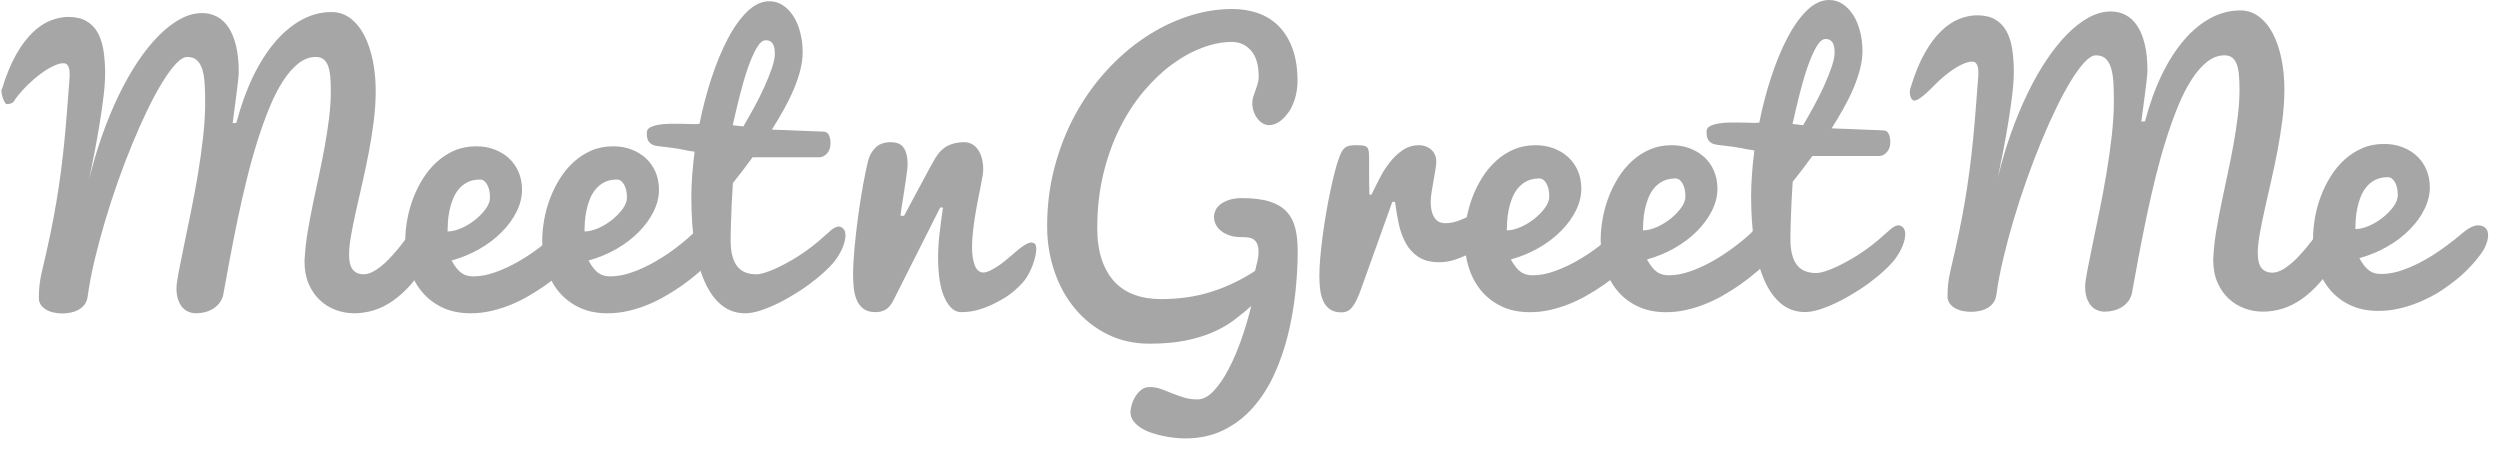
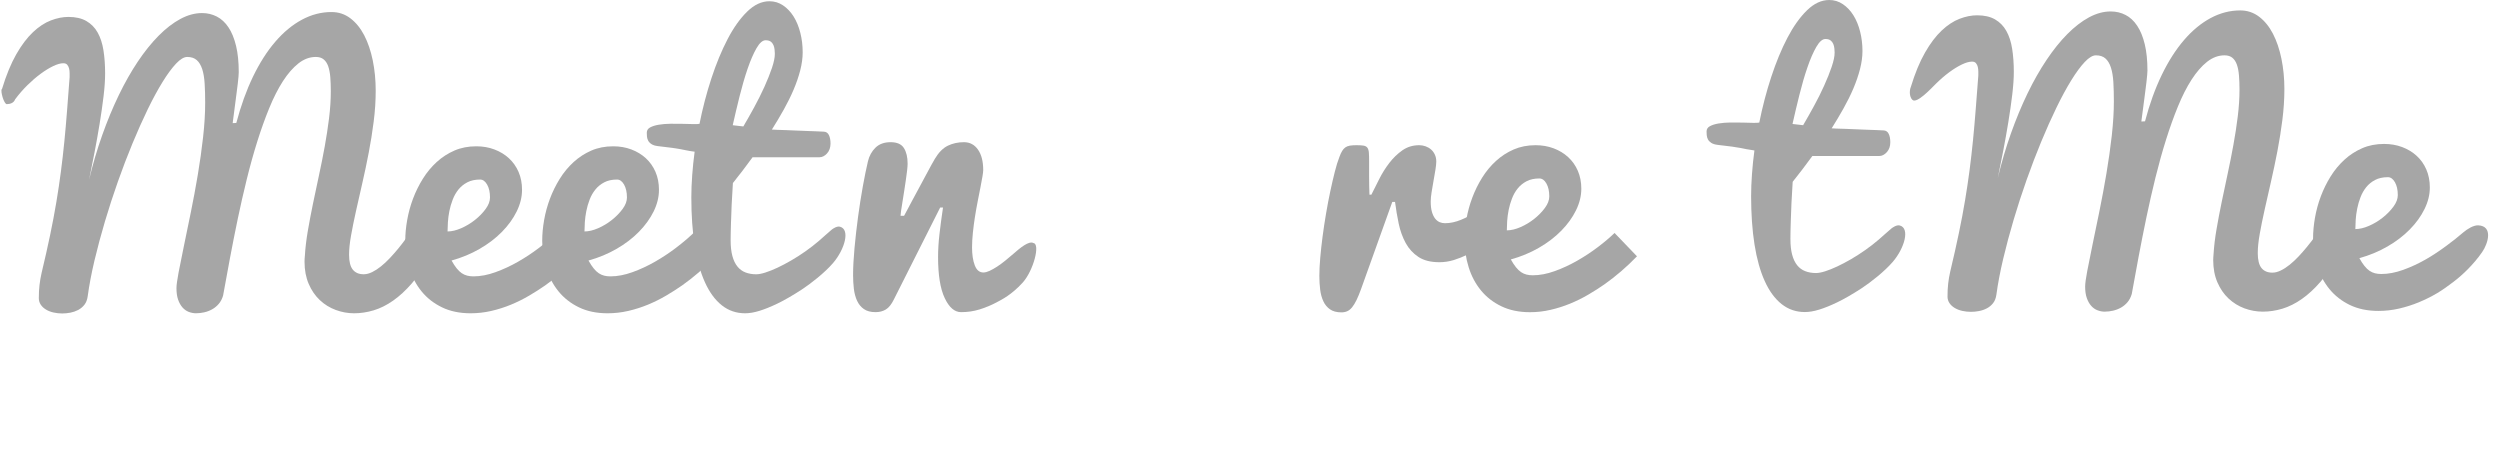
<svg xmlns="http://www.w3.org/2000/svg" width="150px" height="27px" viewBox="0 0 150 27" version="1.1">
  <title>logo copy 2</title>
  <desc>Created with Sketch.</desc>
  <defs />
  <g id="final" stroke="none" stroke-width="1" fill="none" fill-rule="evenodd" opacity="0.515">
    <g id="Artboard-4" transform="translate(0, -135)" fill="#525252">
      <g id="logo-copy-2" transform="translate(0, 135)">
        <path d="M5.263,17.773 C5.235,17.982 5.169,18.153 5.065,18.285 C4.96,18.418 4.835,18.522 4.689,18.599 C4.542,18.675 4.386,18.729 4.219,18.761 C4.052,18.792 3.892,18.808 3.739,18.808 C3.558,18.808 3.382,18.789 3.211,18.75 C3.041,18.712 2.889,18.653 2.757,18.572 C2.625,18.492 2.521,18.395 2.444,18.28 C2.368,18.165 2.329,18.035 2.329,17.888 C2.329,17.603 2.343,17.34 2.371,17.099 C2.399,16.859 2.44,16.617 2.496,16.373 C2.691,15.558 2.862,14.801 3.008,14.101 C3.154,13.401 3.279,12.737 3.384,12.11 C3.488,11.483 3.579,10.876 3.655,10.287 C3.732,9.699 3.8,9.106 3.859,8.511 C3.918,7.915 3.972,7.301 4.021,6.667 C4.069,6.033 4.122,5.354 4.177,4.63 L4.177,4.389 C4.177,4.292 4.167,4.2 4.146,4.113 C4.125,4.026 4.088,3.951 4.036,3.888 C3.984,3.825 3.906,3.794 3.801,3.794 C3.634,3.794 3.431,3.852 3.191,3.966 C2.951,4.081 2.698,4.236 2.434,4.431 C2.169,4.627 1.905,4.855 1.64,5.116 C1.376,5.377 1.132,5.657 0.91,5.957 C0.868,6.061 0.802,6.136 0.711,6.181 C0.621,6.227 0.52,6.249 0.408,6.249 C0.374,6.249 0.337,6.22 0.299,6.16 C0.26,6.101 0.226,6.03 0.194,5.946 C0.163,5.863 0.137,5.774 0.116,5.68 C0.095,5.586 0.085,5.501 0.085,5.424 C0.085,5.382 0.099,5.348 0.127,5.32 C0.377,4.498 0.661,3.81 0.977,3.256 C1.294,2.702 1.628,2.26 1.98,1.929 C2.331,1.598 2.69,1.363 3.055,1.224 C3.42,1.085 3.77,1.015 4.104,1.015 C4.536,1.015 4.894,1.097 5.179,1.26 C5.465,1.424 5.691,1.654 5.858,1.95 C6.025,2.246 6.142,2.603 6.208,3.021 C6.274,3.439 6.307,3.902 6.307,4.41 C6.307,4.8 6.276,5.257 6.213,5.779 C6.15,6.301 6.072,6.85 5.978,7.424 C5.884,7.999 5.781,8.576 5.67,9.153 C5.559,9.732 5.451,10.271 5.347,10.773 C5.569,9.847 5.832,8.957 6.135,8.103 C6.438,7.25 6.768,6.453 7.127,5.711 C7.485,4.969 7.866,4.297 8.27,3.694 C8.674,3.092 9.09,2.575 9.518,2.143 C9.946,1.711 10.379,1.377 10.817,1.14 C11.256,0.903 11.691,0.784 12.122,0.784 C12.443,0.784 12.738,0.854 13.01,0.994 C13.281,1.133 13.514,1.349 13.709,1.641 C13.904,1.934 14.055,2.303 14.163,2.749 C14.271,3.195 14.325,3.724 14.325,4.337 C14.325,4.393 14.32,4.48 14.31,4.598 C14.299,4.717 14.285,4.852 14.268,5.005 C14.25,5.159 14.23,5.324 14.205,5.502 C14.181,5.679 14.158,5.855 14.137,6.029 C14.082,6.447 14.023,6.9 13.96,7.388 L14.179,7.377 C14.451,6.346 14.785,5.42 15.181,4.598 C15.578,3.776 16.023,3.078 16.518,2.503 C17.012,1.929 17.544,1.488 18.115,1.182 C18.686,0.875 19.277,0.722 19.89,0.722 C20.314,0.722 20.692,0.847 21.023,1.098 C21.353,1.349 21.63,1.688 21.853,2.117 C22.076,2.545 22.246,3.047 22.365,3.621 C22.483,4.196 22.542,4.804 22.542,5.445 C22.542,6.044 22.502,6.658 22.422,7.289 C22.342,7.919 22.243,8.542 22.124,9.159 C22.006,9.775 21.879,10.379 21.743,10.971 C21.607,11.564 21.48,12.124 21.362,12.653 C21.244,13.183 21.144,13.672 21.065,14.121 C20.984,14.571 20.944,14.959 20.944,15.286 C20.944,15.697 21.019,15.995 21.169,16.179 C21.319,16.364 21.536,16.456 21.821,16.456 C21.982,16.456 22.15,16.413 22.328,16.326 C22.505,16.239 22.683,16.124 22.86,15.981 C23.038,15.838 23.213,15.675 23.387,15.49 C23.561,15.306 23.728,15.116 23.889,14.921 C24.257,14.475 24.623,13.963 24.985,13.385 C24.985,13.392 25.016,13.465 25.079,13.604 C25.127,13.723 25.207,13.925 25.319,14.21 C25.43,14.496 25.587,14.907 25.788,15.443 C25.44,16.056 25.082,16.575 24.713,17 C24.344,17.425 23.969,17.771 23.586,18.039 C23.203,18.307 22.815,18.501 22.422,18.619 C22.029,18.737 21.637,18.797 21.247,18.797 C20.871,18.797 20.504,18.73 20.146,18.598 C19.787,18.466 19.469,18.269 19.191,18.008 C18.912,17.746 18.69,17.423 18.523,17.036 C18.356,16.649 18.272,16.205 18.272,15.704 C18.272,15.648 18.274,15.589 18.277,15.526 C18.28,15.463 18.286,15.401 18.293,15.338 C18.32,14.871 18.38,14.375 18.47,13.849 C18.561,13.324 18.663,12.782 18.778,12.225 C18.893,11.667 19.013,11.1 19.138,10.522 C19.264,9.944 19.378,9.367 19.483,8.793 C19.587,8.218 19.674,7.65 19.744,7.09 C19.813,6.529 19.848,5.991 19.848,5.475 C19.848,5.162 19.838,4.878 19.817,4.624 C19.796,4.37 19.754,4.154 19.692,3.976 C19.629,3.799 19.539,3.661 19.42,3.564 C19.302,3.466 19.145,3.417 18.95,3.417 C18.581,3.417 18.233,3.546 17.906,3.804 C17.579,4.062 17.269,4.417 16.977,4.869 C16.685,5.322 16.412,5.859 16.158,6.478 C15.904,7.098 15.663,7.769 15.437,8.49 C15.211,9.21 15,9.966 14.806,10.757 C14.611,11.547 14.43,12.343 14.263,13.144 C14.096,13.945 13.939,14.736 13.793,15.516 C13.647,16.296 13.511,17.034 13.386,17.731 C13.33,17.926 13.245,18.091 13.13,18.227 C13.015,18.363 12.883,18.472 12.734,18.556 C12.584,18.64 12.426,18.701 12.258,18.739 C12.091,18.777 11.924,18.796 11.757,18.796 C11.611,18.796 11.467,18.768 11.324,18.713 C11.181,18.657 11.056,18.568 10.948,18.446 C10.84,18.324 10.753,18.169 10.687,17.981 C10.621,17.793 10.588,17.563 10.588,17.292 C10.588,17.111 10.63,16.799 10.713,16.357 C10.797,15.915 10.903,15.385 11.032,14.769 C11.16,14.152 11.3,13.477 11.449,12.742 C11.599,12.007 11.738,11.258 11.867,10.495 C11.995,9.733 12.102,8.979 12.185,8.233 C12.269,7.488 12.31,6.802 12.31,6.175 C12.31,5.743 12.3,5.357 12.279,5.016 C12.258,4.674 12.21,4.385 12.133,4.148 C12.056,3.912 11.947,3.73 11.804,3.605 C11.662,3.48 11.472,3.417 11.235,3.417 C11.04,3.417 10.818,3.549 10.567,3.814 C10.316,4.079 10.047,4.444 9.758,4.911 C9.469,5.378 9.171,5.926 8.865,6.556 C8.559,7.187 8.255,7.868 7.952,8.599 C7.649,9.33 7.357,10.095 7.075,10.892 C6.793,11.69 6.534,12.487 6.297,13.285 C6.06,14.083 5.852,14.862 5.67,15.625 C5.489,16.389 5.353,17.104 5.263,17.773 L5.263,17.773 L5.263,17.773 Z" id="Shape" />
        <path d="M28.241,18.797 C27.587,18.797 27.015,18.679 26.524,18.442 C26.033,18.205 25.624,17.886 25.297,17.486 C24.97,17.085 24.725,16.622 24.561,16.096 C24.398,15.57 24.316,15.018 24.316,14.44 C24.316,14.05 24.354,13.638 24.431,13.202 C24.508,12.767 24.624,12.34 24.781,11.922 C24.938,11.505 25.134,11.106 25.371,10.726 C25.607,10.347 25.884,10.012 26.201,9.723 C26.517,9.434 26.872,9.204 27.266,9.033 C27.659,8.863 28.096,8.778 28.576,8.778 C28.966,8.778 29.328,8.84 29.661,8.966 C29.995,9.091 30.286,9.267 30.533,9.493 C30.78,9.72 30.973,9.993 31.113,10.313 C31.252,10.634 31.322,10.993 31.322,11.389 C31.322,11.821 31.215,12.253 31.003,12.685 C30.791,13.117 30.497,13.524 30.121,13.907 C29.745,14.291 29.298,14.632 28.78,14.931 C28.261,15.231 27.699,15.464 27.093,15.631 C27.198,15.819 27.3,15.976 27.401,16.101 C27.502,16.227 27.605,16.324 27.709,16.394 C27.814,16.464 27.923,16.512 28.038,16.54 C28.153,16.568 28.276,16.582 28.409,16.582 C28.826,16.582 29.266,16.498 29.729,16.331 C30.192,16.164 30.643,15.955 31.081,15.704 C31.52,15.453 31.934,15.18 32.324,14.884 C32.713,14.588 33.044,14.308 33.316,14.043 L34.662,15.443 C34.05,16.077 33.399,16.638 32.71,17.125 C32.411,17.334 32.089,17.54 31.744,17.741 C31.4,17.943 31.038,18.123 30.658,18.28 C30.279,18.436 29.886,18.562 29.479,18.656 C29.071,18.75 28.659,18.797 28.241,18.797 L28.241,18.797 L28.241,18.797 Z M26.853,13.887 C27.103,13.887 27.376,13.822 27.672,13.693 C27.968,13.564 28.243,13.399 28.497,13.197 C28.751,12.995 28.965,12.776 29.139,12.539 C29.313,12.302 29.4,12.072 29.4,11.849 C29.4,11.536 29.343,11.278 29.228,11.076 C29.113,10.874 28.972,10.773 28.805,10.773 C28.506,10.773 28.25,10.829 28.038,10.94 C27.825,11.052 27.648,11.196 27.505,11.374 C27.363,11.551 27.248,11.753 27.161,11.98 C27.074,12.206 27.008,12.434 26.962,12.664 C26.917,12.894 26.887,13.117 26.874,13.333 C26.86,13.549 26.853,13.733 26.853,13.887 L26.853,13.887 L26.853,13.887 Z" id="Shape" />
        <path d="M36.458,18.797 C35.803,18.797 35.231,18.679 34.74,18.442 C34.25,18.205 33.841,17.886 33.514,17.486 C33.187,17.085 32.941,16.622 32.778,16.096 C32.614,15.57 32.533,15.018 32.533,14.44 C32.533,14.05 32.571,13.638 32.647,13.202 C32.724,12.767 32.84,12.34 32.997,11.922 C33.154,11.505 33.35,11.106 33.587,10.726 C33.824,10.347 34.1,10.012 34.417,9.723 C34.734,9.434 35.089,9.204 35.482,9.033 C35.875,8.863 36.312,8.778 36.792,8.778 C37.182,8.778 37.544,8.84 37.878,8.966 C38.212,9.091 38.502,9.267 38.75,9.493 C38.997,9.72 39.19,9.993 39.329,10.313 C39.468,10.634 39.538,10.993 39.538,11.389 C39.538,11.821 39.432,12.253 39.22,12.685 C39.007,13.117 38.713,13.524 38.337,13.907 C37.961,14.291 37.514,14.632 36.996,14.931 C36.477,15.231 35.915,15.464 35.31,15.631 C35.414,15.819 35.517,15.976 35.618,16.101 C35.719,16.227 35.821,16.324 35.926,16.394 C36.03,16.464 36.14,16.512 36.254,16.54 C36.369,16.568 36.493,16.582 36.625,16.582 C37.042,16.582 37.483,16.498 37.946,16.331 C38.409,16.164 38.859,15.955 39.298,15.704 C39.736,15.453 40.15,15.18 40.54,14.884 C40.93,14.588 41.501,14.125 41.746,13.829 L42.879,15.443 C42.266,16.077 41.615,16.638 40.926,17.125 C40.627,17.334 40.305,17.54 39.961,17.741 C39.616,17.943 39.254,18.123 38.875,18.28 C38.496,18.436 38.102,18.562 37.695,18.656 C37.288,18.75 36.875,18.797 36.458,18.797 L36.458,18.797 L36.458,18.797 Z M35.069,13.887 C35.32,13.887 35.593,13.822 35.889,13.693 C36.184,13.564 36.459,13.399 36.713,13.197 C36.967,12.995 37.181,12.776 37.356,12.539 C37.529,12.302 37.617,12.072 37.617,11.849 C37.617,11.536 37.559,11.278 37.444,11.076 C37.329,10.874 37.189,10.773 37.021,10.773 C36.722,10.773 36.466,10.829 36.254,10.94 C36.042,11.052 35.864,11.196 35.722,11.374 C35.579,11.551 35.464,11.753 35.377,11.98 C35.29,12.206 35.224,12.434 35.179,12.664 C35.133,12.894 35.104,13.117 35.09,13.333 C35.076,13.549 35.069,13.733 35.069,13.887 L35.069,13.887 L35.069,13.887 Z" id="Shape" />
        <path d="M49.982,15.784 C49.485,16.363 48.655,17.012 48.116,17.366 C47.615,17.694 47.06,18.017 46.652,18.212 C46.245,18.407 45.883,18.553 45.567,18.651 C45.25,18.748 44.963,18.797 44.706,18.797 C44.177,18.797 43.71,18.637 43.307,18.317 C42.903,17.996 42.565,17.535 42.294,16.932 C42.022,16.33 41.819,15.6 41.683,14.743 C41.548,13.887 41.48,12.922 41.48,11.85 C41.48,11.432 41.497,10.986 41.532,10.512 C41.567,10.039 41.615,9.569 41.678,9.102 C41.469,9.074 41.308,9.048 41.193,9.023 C41.078,8.999 40.956,8.975 40.827,8.95 C40.698,8.926 40.535,8.9 40.336,8.872 C40.138,8.844 39.851,8.809 39.475,8.767 C39.308,8.747 39.18,8.707 39.089,8.647 C38.998,8.588 38.932,8.518 38.89,8.438 C38.849,8.358 38.824,8.275 38.817,8.187 C38.81,8.101 38.807,8.025 38.807,7.963 C38.807,7.824 38.875,7.717 39.01,7.644 C39.146,7.571 39.32,7.517 39.532,7.482 C39.745,7.448 39.978,7.428 40.232,7.425 C40.486,7.421 40.729,7.423 40.963,7.43 C41.196,7.437 41.404,7.442 41.589,7.445 C41.773,7.449 41.901,7.444 41.97,7.43 C42.158,6.489 42.396,5.579 42.685,4.698 C42.974,3.817 43.298,3.033 43.656,2.347 C44.014,1.661 44.406,1.111 44.831,0.696 C45.255,0.282 45.701,0.075 46.167,0.075 C46.466,0.075 46.739,0.158 46.986,0.325 C47.233,0.492 47.444,0.715 47.618,0.994 C47.792,1.273 47.926,1.598 48.02,1.971 C48.114,2.343 48.161,2.732 48.161,3.136 C48.161,3.477 48.112,3.837 48.015,4.217 C47.917,4.597 47.785,4.983 47.618,5.377 C47.451,5.77 47.254,6.169 47.028,6.573 C46.802,6.977 46.564,7.378 46.313,7.774 C46.376,7.782 46.48,7.787 46.626,7.79 C46.772,7.794 46.941,7.799 47.132,7.806 C47.324,7.813 47.531,7.821 47.754,7.832 C47.976,7.842 48.192,7.851 48.401,7.858 C48.61,7.865 48.804,7.872 48.985,7.879 C49.166,7.886 49.316,7.893 49.434,7.9 C49.574,7.907 49.674,7.976 49.737,8.109 C49.8,8.241 49.831,8.408 49.831,8.61 C49.831,8.854 49.761,9.053 49.622,9.206 C49.483,9.359 49.33,9.436 49.163,9.436 L45.154,9.436 C44.952,9.715 44.748,9.988 44.543,10.256 C44.338,10.524 44.148,10.766 43.974,10.982 C43.946,11.414 43.922,11.839 43.901,12.257 C43.894,12.438 43.887,12.624 43.88,12.816 C43.873,13.007 43.866,13.197 43.859,13.385 C43.852,13.573 43.847,13.754 43.844,13.928 C43.84,14.102 43.838,14.262 43.838,14.409 C43.838,14.785 43.873,15.102 43.943,15.359 C44.012,15.617 44.113,15.828 44.246,15.992 C44.378,16.155 44.54,16.274 44.731,16.347 C44.923,16.42 45.137,16.457 45.373,16.457 C45.519,16.457 45.702,16.422 45.921,16.352 C46.14,16.283 46.381,16.187 46.642,16.065 C46.903,15.943 47.177,15.798 47.466,15.631 C47.755,15.464 48.041,15.281 48.322,15.083 C48.604,14.884 48.874,14.675 49.131,14.456 C49.389,14.237 49.653,13.985 49.892,13.787 C49.985,13.711 50.217,13.555 50.398,13.602 C51.026,13.765 50.684,14.965 49.982,15.784 L49.982,15.784 L49.982,15.784 Z M46.491,3.23 C46.491,3.153 46.485,3.068 46.475,2.974 C46.465,2.88 46.442,2.791 46.407,2.707 C46.372,2.624 46.319,2.554 46.245,2.498 C46.172,2.443 46.07,2.415 45.937,2.415 C45.756,2.415 45.574,2.575 45.389,2.895 C45.205,3.216 45.028,3.625 44.857,4.123 C44.686,4.621 44.527,5.17 44.377,5.768 C44.227,6.367 44.09,6.949 43.964,7.513 C44.069,7.527 44.173,7.539 44.278,7.55 C44.382,7.56 44.49,7.572 44.601,7.586 C44.81,7.231 45.028,6.846 45.254,6.432 C45.48,6.017 45.684,5.61 45.865,5.209 C46.045,4.809 46.195,4.434 46.314,4.086 C46.431,3.738 46.491,3.453 46.491,3.23 L46.491,3.23 L46.491,3.23 Z" id="Shape" />
-         <path d="M77.862,15.053 C77.862,15.861 77.815,16.7 77.721,17.571 C77.627,18.441 77.475,19.295 77.267,20.131 C77.058,20.966 76.781,21.757 76.437,22.502 C76.092,23.247 75.669,23.902 75.168,24.466 C74.667,25.031 74.08,25.478 73.409,25.809 C72.737,26.14 71.97,26.305 71.107,26.305 C70.946,26.305 70.755,26.295 70.532,26.274 C70.31,26.253 70.076,26.218 69.833,26.169 C69.589,26.12 69.347,26.056 69.107,25.976 C68.867,25.896 68.653,25.797 68.465,25.678 C68.277,25.56 68.124,25.422 68.006,25.266 C67.887,25.109 67.828,24.929 67.828,24.727 C67.828,24.623 67.851,24.485 67.896,24.315 C67.941,24.144 68.011,23.979 68.105,23.819 C68.199,23.658 68.317,23.519 68.46,23.401 C68.603,23.282 68.775,23.223 68.977,23.223 C69.206,23.223 69.429,23.261 69.645,23.338 C69.861,23.414 70.084,23.5 70.313,23.594 C70.543,23.688 70.783,23.773 71.033,23.85 C71.284,23.926 71.555,23.965 71.848,23.965 C72.175,23.965 72.497,23.798 72.814,23.463 C73.13,23.129 73.43,22.693 73.711,22.157 C73.993,21.621 74.251,21.02 74.484,20.355 C74.717,19.69 74.914,19.023 75.074,18.354 C74.74,18.66 74.386,18.951 74.014,19.226 C73.642,19.501 73.217,19.742 72.741,19.947 C72.264,20.153 71.719,20.316 71.107,20.438 C70.494,20.56 69.784,20.621 68.977,20.621 C68.037,20.621 67.19,20.431 66.435,20.052 C65.679,19.672 65.034,19.16 64.498,18.516 C63.962,17.871 63.549,17.123 63.261,16.269 C62.972,15.416 62.828,14.519 62.828,13.579 C62.828,12.346 62.975,11.168 63.271,10.043 C63.567,8.918 63.976,7.873 64.498,6.908 C65.02,5.944 65.636,5.07 66.346,4.286 C67.056,3.502 67.821,2.834 68.643,2.28 C69.464,1.726 70.325,1.298 71.227,0.995 C72.128,0.692 73.031,0.54 73.936,0.54 C74.493,0.54 75.009,0.624 75.486,0.791 C75.963,0.958 76.377,1.22 76.729,1.575 C77.08,1.93 77.355,2.379 77.553,2.923 C77.751,3.466 77.851,4.114 77.851,4.866 C77.851,5.158 77.816,5.449 77.747,5.738 C77.677,6.028 77.562,6.318 77.402,6.611 C77.179,6.938 76.964,7.17 76.755,7.305 C76.546,7.441 76.348,7.509 76.16,7.509 C76.014,7.509 75.878,7.471 75.753,7.394 C75.627,7.318 75.519,7.217 75.429,7.091 C75.338,6.966 75.267,6.825 75.215,6.668 C75.163,6.511 75.137,6.349 75.137,6.182 C75.137,6.05 75.158,5.921 75.199,5.795 C75.241,5.67 75.285,5.545 75.33,5.419 C75.375,5.294 75.419,5.163 75.46,5.027 C75.502,4.892 75.523,4.751 75.523,4.604 C75.523,3.908 75.37,3.385 75.064,3.037 C74.757,2.689 74.375,2.515 73.915,2.515 C73.351,2.515 72.758,2.632 72.135,2.865 C71.512,3.098 70.901,3.436 70.303,3.878 C69.704,4.32 69.135,4.864 68.596,5.508 C68.057,6.153 67.582,6.889 67.171,7.718 C66.76,8.547 66.435,9.461 66.195,10.46 C65.955,11.46 65.835,12.534 65.835,13.683 C65.835,14.401 65.924,15.026 66.101,15.559 C66.279,16.092 66.531,16.535 66.858,16.891 C67.185,17.246 67.585,17.511 68.059,17.685 C68.532,17.859 69.064,17.946 69.656,17.946 C70.756,17.946 71.768,17.798 72.694,17.502 C73.62,17.206 74.49,16.79 75.304,16.254 C75.36,16.045 75.408,15.845 75.45,15.653 C75.492,15.461 75.513,15.285 75.513,15.125 C75.513,14.916 75.485,14.751 75.429,14.629 C75.373,14.507 75.299,14.417 75.205,14.357 C75.111,14.298 74.999,14.262 74.871,14.247 C74.742,14.234 74.605,14.226 74.458,14.226 C74.194,14.226 73.963,14.192 73.764,14.122 C73.566,14.053 73.397,13.962 73.258,13.85 C73.119,13.739 73.014,13.61 72.945,13.464 C72.875,13.317 72.84,13.171 72.84,13.025 C72.84,12.878 72.873,12.737 72.939,12.602 C73.005,12.466 73.108,12.346 73.247,12.241 C73.386,12.137 73.562,12.051 73.775,11.985 C73.987,11.919 74.236,11.886 74.521,11.886 C75.196,11.886 75.751,11.956 76.186,12.095 C76.621,12.234 76.962,12.44 77.209,12.711 C77.456,12.983 77.627,13.316 77.721,13.709 C77.815,14.104 77.862,14.551 77.862,15.053 L77.862,15.053 L77.862,15.053 Z" id="Shape" />
        <path d="M79.161,16.559 C79.161,16.252 79.178,15.895 79.213,15.488 C79.248,15.08 79.295,14.65 79.354,14.197 C79.413,13.745 79.483,13.283 79.563,12.813 C79.643,12.343 79.728,11.896 79.819,11.471 C79.909,11.046 80,10.656 80.09,10.3 C80.181,9.945 80.271,9.653 80.362,9.423 C80.417,9.269 80.473,9.148 80.529,9.057 C80.584,8.966 80.649,8.895 80.722,8.843 C80.795,8.791 80.885,8.756 80.993,8.738 C81.101,8.721 81.235,8.712 81.395,8.712 C81.576,8.712 81.717,8.721 81.818,8.738 C81.919,8.756 81.994,8.798 82.043,8.864 C82.092,8.93 82.121,9.026 82.131,9.151 C82.142,9.277 82.147,9.447 82.147,9.663 L82.147,10.598 C82.147,10.964 82.154,11.324 82.168,11.68 L82.283,11.68 C82.422,11.401 82.579,11.089 82.753,10.745 C82.926,10.4 83.128,10.078 83.358,9.778 C83.588,9.479 83.849,9.226 84.141,9.021 C84.433,8.815 84.771,8.712 85.154,8.712 C85.286,8.712 85.415,8.735 85.54,8.78 C85.665,8.826 85.775,8.89 85.869,8.974 C85.963,9.057 86.038,9.16 86.093,9.282 C86.149,9.404 86.177,9.541 86.177,9.694 C86.177,9.813 86.159,9.978 86.125,10.191 C86.09,10.403 86.052,10.626 86.01,10.859 C85.968,11.093 85.93,11.319 85.895,11.538 C85.86,11.758 85.843,11.941 85.843,12.087 C85.843,12.338 85.867,12.546 85.916,12.714 C85.965,12.881 86.029,13.015 86.109,13.116 C86.189,13.217 86.28,13.288 86.381,13.33 C86.482,13.372 86.588,13.393 86.699,13.393 C87.012,13.393 87.336,13.323 87.67,13.184 C88.004,13.045 88.31,12.888 88.589,12.714 C88.916,12.512 89.236,12.282 89.549,12.024 L89.393,14.469 C89.212,14.587 89.006,14.72 88.777,14.866 C88.547,15.012 88.302,15.15 88.041,15.279 C87.78,15.408 87.508,15.515 87.226,15.603 C86.945,15.69 86.657,15.733 86.365,15.733 C85.843,15.733 85.422,15.627 85.102,15.414 C84.782,15.202 84.528,14.923 84.34,14.579 C84.152,14.234 84.013,13.847 83.922,13.419 C83.832,12.991 83.759,12.557 83.703,12.118 L83.536,12.118 L81.668,17.332 C81.57,17.603 81.478,17.828 81.391,18.005 C81.304,18.183 81.215,18.328 81.125,18.439 C81.034,18.55 80.937,18.629 80.832,18.674 C80.728,18.719 80.613,18.742 80.488,18.742 C80.202,18.742 79.973,18.681 79.799,18.559 C79.625,18.437 79.491,18.274 79.397,18.068 C79.303,17.863 79.24,17.629 79.209,17.368 C79.177,17.107 79.161,16.837 79.161,16.559 L79.161,16.559 L79.161,16.559 Z" id="Shape" />
        <path d="M91.798,18.732 C91.144,18.732 90.572,18.613 90.081,18.376 C89.59,18.14 89.181,17.821 88.854,17.42 C88.527,17.02 88.282,16.557 88.119,16.031 C87.955,15.505 87.873,14.953 87.873,14.375 C87.873,13.985 87.912,13.572 87.988,13.137 C88.064,12.702 88.181,12.275 88.338,11.857 C88.495,11.439 88.691,11.041 88.928,10.661 C89.164,10.282 89.441,9.947 89.758,9.658 C90.074,9.369 90.429,9.139 90.823,8.968 C91.216,8.798 91.653,8.712 92.133,8.712 C92.522,8.712 92.885,8.775 93.219,8.9 C93.553,9.026 93.843,9.202 94.09,9.428 C94.337,9.655 94.531,9.928 94.67,10.248 C94.809,10.569 94.879,10.927 94.879,11.324 C94.879,11.756 94.772,12.188 94.56,12.62 C94.348,13.052 94.054,13.459 93.678,13.842 C93.302,14.225 92.855,14.567 92.337,14.866 C91.818,15.166 91.256,15.399 90.65,15.566 C90.755,15.754 90.857,15.911 90.958,16.036 C91.059,16.161 91.162,16.259 91.266,16.329 C91.371,16.398 91.48,16.447 91.595,16.475 C91.71,16.503 91.833,16.517 91.966,16.517 C92.383,16.517 92.823,16.433 93.286,16.266 C93.749,16.099 94.2,15.89 94.638,15.639 C95.077,15.388 95.491,15.115 95.881,14.819 C96.27,14.523 96.601,14.243 96.873,13.978 L98.219,15.378 C97.607,16.012 96.956,16.572 96.267,17.06 C95.968,17.269 95.646,17.474 95.301,17.676 C94.957,17.878 94.595,18.057 94.216,18.214 C93.836,18.371 93.443,18.496 93.036,18.59 C92.628,18.685 92.216,18.732 91.798,18.732 L91.798,18.732 L91.798,18.732 Z M90.41,13.821 C90.66,13.821 90.933,13.757 91.229,13.628 C91.525,13.499 91.8,13.334 92.054,13.132 C92.308,12.93 92.522,12.711 92.696,12.474 C92.87,12.237 92.957,12.007 92.957,11.784 C92.957,11.471 92.9,11.213 92.785,11.011 C92.67,10.809 92.529,10.708 92.362,10.708 C92.063,10.708 91.807,10.764 91.594,10.875 C91.382,10.987 91.205,11.131 91.062,11.309 C90.919,11.486 90.804,11.688 90.718,11.915 C90.631,12.141 90.564,12.369 90.519,12.599 C90.474,12.829 90.444,13.052 90.43,13.268 C90.417,13.484 90.41,13.668 90.41,13.821 L90.41,13.821 L90.41,13.821 Z" id="Shape" />
-         <path d="M99.966,18.732 C99.312,18.732 98.74,18.613 98.249,18.376 C97.758,18.14 97.349,17.821 97.022,17.42 C96.695,17.02 96.45,16.557 96.286,16.031 C96.123,15.505 96.041,14.953 96.041,14.375 C96.041,13.985 96.079,13.572 96.156,13.137 C96.232,12.702 96.349,12.275 96.506,11.857 C96.662,11.439 96.859,11.041 97.096,10.661 C97.332,10.282 97.609,9.947 97.926,9.658 C98.242,9.369 98.597,9.139 98.99,8.968 C99.384,8.798 99.82,8.712 100.301,8.712 C100.69,8.712 101.052,8.775 101.386,8.9 C101.72,9.026 102.011,9.202 102.258,9.428 C102.505,9.655 102.698,9.928 102.837,10.248 C102.976,10.569 103.046,10.927 103.046,11.324 C103.046,11.756 102.94,12.188 102.728,12.62 C102.516,13.052 102.222,13.459 101.846,13.842 C101.47,14.225 101.023,14.567 100.504,14.866 C99.986,15.166 99.424,15.399 98.818,15.566 C98.923,15.754 99.025,15.911 99.126,16.036 C99.227,16.161 99.33,16.259 99.434,16.329 C99.538,16.398 99.648,16.447 99.763,16.475 C99.878,16.503 100.001,16.517 100.133,16.517 C100.551,16.517 100.991,16.433 101.454,16.266 C101.917,16.099 102.368,15.89 102.806,15.639 C103.245,15.388 103.659,15.115 104.049,14.819 C104.438,14.523 105.003,14.091 105.254,13.764 L106.387,15.378 C105.775,16.012 105.124,16.572 104.435,17.06 C104.136,17.269 103.814,17.474 103.469,17.676 C103.125,17.878 102.762,18.057 102.383,18.214 C102.004,18.371 101.611,18.496 101.204,18.59 C100.796,18.685 100.384,18.732 99.966,18.732 L99.966,18.732 L99.966,18.732 Z M98.578,13.821 C98.828,13.821 99.101,13.757 99.397,13.628 C99.693,13.499 99.968,13.334 100.222,13.132 C100.476,12.93 100.69,12.711 100.864,12.474 C101.038,12.237 101.125,12.007 101.125,11.784 C101.125,11.471 101.068,11.213 100.953,11.011 C100.838,10.809 100.697,10.708 100.53,10.708 C100.23,10.708 99.975,10.764 99.762,10.875 C99.55,10.987 99.373,11.131 99.23,11.309 C99.087,11.486 98.972,11.688 98.886,11.915 C98.799,12.141 98.732,12.369 98.687,12.599 C98.642,12.829 98.612,13.052 98.598,13.268 C98.585,13.484 98.578,13.668 98.578,13.821 L98.578,13.821 L98.578,13.821 Z" id="Shape" />
        <path d="M113.569,15.709 C113.072,16.288 112.242,16.938 111.702,17.292 C111.202,17.62 110.647,17.942 110.239,18.137 C109.832,18.333 109.47,18.479 109.154,18.576 C108.837,18.674 108.55,18.723 108.292,18.723 C107.763,18.723 107.297,18.563 106.893,18.242 C106.49,17.922 106.152,17.46 105.881,16.858 C105.609,16.255 105.406,15.525 105.27,14.669 C105.135,13.812 105.067,12.848 105.067,11.775 C105.067,11.357 105.084,10.911 105.119,10.438 C105.154,9.964 105.202,9.494 105.265,9.027 C105.056,8.999 104.895,8.973 104.779,8.949 C104.665,8.925 104.543,8.9 104.414,8.876 C104.285,8.852 104.122,8.825 103.923,8.797 C103.725,8.77 103.438,8.735 103.062,8.693 C102.895,8.672 102.766,8.632 102.676,8.573 C102.585,8.514 102.519,8.444 102.477,8.364 C102.436,8.284 102.411,8.2 102.404,8.113 C102.397,8.026 102.394,7.951 102.394,7.888 C102.394,7.749 102.462,7.643 102.597,7.57 C102.733,7.496 102.907,7.443 103.119,7.408 C103.332,7.373 103.565,7.354 103.819,7.35 C104.073,7.347 104.316,7.348 104.549,7.355 C104.782,7.362 104.991,7.368 105.176,7.371 C105.36,7.374 105.487,7.369 105.557,7.355 C105.745,6.415 105.983,5.504 106.272,4.623 C106.561,3.742 106.884,2.959 107.243,2.272 C107.601,1.586 107.993,1.036 108.417,0.622 C108.842,0.207 109.287,0 109.754,0 C110.053,0 110.326,0.084 110.573,0.251 C110.82,0.418 111.031,0.641 111.205,0.919 C111.379,1.198 111.513,1.524 111.607,1.896 C111.701,2.269 111.748,2.657 111.748,3.061 C111.748,3.403 111.699,3.763 111.602,4.142 C111.504,4.522 111.372,4.909 111.205,5.302 C111.038,5.696 110.841,6.095 110.615,6.498 C110.389,6.903 110.15,7.303 109.9,7.7 C109.962,7.707 110.067,7.712 110.213,7.716 C110.359,7.719 110.528,7.724 110.719,7.731 C110.911,7.738 111.118,7.747 111.341,7.757 C111.563,7.768 111.779,7.777 111.988,7.783 C112.197,7.79 112.391,7.797 112.572,7.804 C112.753,7.811 112.903,7.818 113.021,7.825 C113.16,7.832 113.261,7.902 113.324,8.034 C113.387,8.167 113.418,8.334 113.418,8.536 C113.418,8.78 113.348,8.978 113.209,9.131 C113.07,9.285 112.917,9.361 112.75,9.361 L108.741,9.361 C108.539,9.64 108.335,9.913 108.13,10.181 C107.925,10.45 107.735,10.692 107.561,10.908 C107.533,11.34 107.509,11.764 107.488,12.182 C107.481,12.363 107.474,12.55 107.467,12.741 C107.46,12.933 107.453,13.122 107.446,13.31 C107.439,13.499 107.434,13.68 107.431,13.854 C107.427,14.028 107.425,14.188 107.425,14.334 C107.425,14.71 107.46,15.027 107.53,15.285 C107.599,15.543 107.7,15.753 107.832,15.917 C107.965,16.081 108.126,16.199 108.318,16.272 C108.509,16.345 108.723,16.382 108.96,16.382 C109.106,16.382 109.289,16.347 109.508,16.278 C109.727,16.208 109.967,16.112 110.228,15.99 C110.49,15.868 110.764,15.724 111.053,15.557 C111.342,15.39 111.627,15.207 111.909,15.008 C112.191,14.81 112.461,14.601 112.718,14.381 C112.976,14.162 113.24,13.91 113.479,13.713 C113.572,13.637 113.804,13.481 113.985,13.528 C114.613,13.691 114.271,14.89 113.569,15.709 L113.569,15.709 L113.569,15.709 Z M110.078,3.155 C110.078,3.079 110.072,2.993 110.062,2.899 C110.051,2.805 110.029,2.717 109.994,2.633 C109.959,2.549 109.905,2.48 109.832,2.424 C109.759,2.368 109.657,2.34 109.524,2.34 C109.343,2.34 109.161,2.5 108.976,2.821 C108.792,3.141 108.614,3.55 108.444,4.048 C108.273,4.546 108.113,5.095 107.964,5.694 C107.814,6.293 107.677,6.874 107.551,7.438 C107.656,7.452 107.76,7.465 107.865,7.475 C107.969,7.486 108.077,7.498 108.188,7.512 C108.397,7.156 108.615,6.772 108.841,6.357 C109.067,5.943 109.271,5.535 109.451,5.135 C109.632,4.734 109.782,4.36 109.9,4.012 C110.018,3.664 110.078,3.378 110.078,3.155 L110.078,3.155 L110.078,3.155 Z" id="Shape" />
        <path d="M119.586,18.188 C119.482,18.32 119.356,18.425 119.21,18.501 C119.064,18.578 118.907,18.632 118.74,18.663 C118.573,18.695 118.413,18.71 118.26,18.71 C118.079,18.71 117.903,18.691 117.733,18.653 C117.562,18.614 117.411,18.555 117.279,18.475 C117.146,18.395 117.042,18.297 116.966,18.183 C116.889,18.068 116.851,17.937 116.851,17.791 C116.851,17.505 116.864,17.242 116.892,17.002 C116.92,16.762 116.962,16.52 117.018,16.276 C117.213,15.461 117.383,14.703 117.529,14.003 C117.676,13.303 117.801,12.64 117.905,12.013 C118.01,11.386 118.1,10.778 118.177,10.19 C118.253,9.601 118.321,9.009 118.38,8.414 C118.439,7.818 118.493,7.204 118.542,6.57 C118.591,5.936 118.643,5.257 118.699,4.532 L118.699,4.292 C118.699,4.195 118.688,4.102 118.668,4.015 C118.647,3.928 118.61,3.853 118.558,3.791 C118.506,3.728 118.427,3.697 118.323,3.697 C118.156,3.697 117.952,3.754 117.712,3.869 C117.472,3.984 117.22,4.139 116.955,4.334 C116.691,4.529 116.426,4.757 116.162,5.018 C115.897,5.28 115.007,6.244 114.748,5.994 C114.489,5.745 114.62,5.25 114.648,5.222 C114.899,4.4 115.182,3.712 115.499,3.159 C115.815,2.605 116.149,2.163 116.501,1.832 C116.853,1.501 117.211,1.266 117.576,1.127 C117.942,0.987 118.292,0.918 118.626,0.918 C119.057,0.918 119.415,0.999 119.701,1.163 C119.986,1.327 120.213,1.557 120.379,1.853 C120.546,2.149 120.663,2.506 120.729,2.923 C120.795,3.341 120.829,3.805 120.829,4.313 C120.829,4.703 120.797,5.159 120.735,5.682 C120.672,6.204 120.594,6.753 120.5,7.327 C120.406,7.902 120.303,8.478 120.192,9.056 C120.08,9.634 119.973,10.174 119.868,10.675 C120.091,9.749 120.354,8.859 120.656,8.006 C120.959,7.153 121.29,6.355 121.648,5.613 C122.007,4.871 122.388,4.2 122.792,3.597 C123.195,2.995 123.611,2.477 124.039,2.045 C124.467,1.614 124.9,1.279 125.339,1.042 C125.777,0.806 126.212,0.687 126.644,0.687 C126.964,0.687 127.26,0.757 127.531,0.896 C127.803,1.035 128.036,1.251 128.231,1.544 C128.425,1.836 128.577,2.206 128.685,2.651 C128.793,3.097 128.847,3.627 128.847,4.239 C128.847,4.295 128.842,4.382 128.831,4.501 C128.821,4.619 128.807,4.755 128.789,4.908 C128.772,5.061 128.751,5.227 128.727,5.404 C128.702,5.582 128.68,5.758 128.659,5.932 C128.603,6.35 128.544,6.803 128.481,7.29 L128.701,7.28 C128.972,6.249 129.306,5.323 129.703,4.501 C130.1,3.679 130.545,2.981 131.039,2.406 C131.533,1.831 132.066,1.391 132.637,1.084 C133.207,0.778 133.799,0.625 134.412,0.625 C134.836,0.625 135.214,0.75 135.544,1.001 C135.875,1.252 136.152,1.591 136.374,2.019 C136.597,2.448 136.768,2.949 136.886,3.524 C137.004,4.099 137.063,4.706 137.063,5.347 C137.063,5.946 137.023,6.561 136.943,7.191 C136.863,7.821 136.764,8.445 136.646,9.061 C136.527,9.678 136.4,10.282 136.265,10.874 C136.129,11.466 136.002,12.027 135.884,12.556 C135.765,13.086 135.666,13.575 135.586,14.024 C135.506,14.473 135.466,14.862 135.466,15.189 C135.466,15.6 135.541,15.897 135.69,16.082 C135.84,16.267 136.057,16.359 136.343,16.359 C136.503,16.359 136.672,16.315 136.849,16.228 C137.027,16.142 137.204,16.027 137.382,15.884 C137.559,15.741 137.735,15.577 137.909,15.393 C138.083,15.208 138.25,15.018 138.41,14.823 C138.779,14.378 139.144,13.866 139.506,13.287 C139.506,13.294 139.537,13.368 139.6,13.507 C139.649,13.625 139.729,13.827 139.84,14.113 C139.952,14.398 140.108,14.809 140.31,15.346 C139.962,15.959 139.603,16.477 139.235,16.902 C138.866,17.327 138.49,17.674 138.107,17.942 C137.724,18.21 137.336,18.403 136.943,18.522 C136.55,18.64 136.158,18.699 135.769,18.699 C135.393,18.699 135.026,18.633 134.667,18.501 C134.309,18.368 133.991,18.171 133.712,17.91 C133.434,17.649 133.211,17.325 133.044,16.939 C132.877,16.552 132.793,16.108 132.793,15.606 C132.793,15.551 132.795,15.491 132.799,15.429 C132.802,15.366 132.807,15.303 132.814,15.241 C132.842,14.774 132.901,14.278 132.992,13.752 C133.082,13.226 133.185,12.685 133.3,12.127 C133.414,11.57 133.534,11.002 133.66,10.424 C133.785,9.846 133.9,9.27 134.004,8.695 C134.109,8.121 134.196,7.553 134.265,6.992 C134.335,6.432 134.37,5.893 134.37,5.378 C134.37,5.064 134.359,4.781 134.338,4.527 C134.317,4.272 134.276,4.056 134.213,3.879 C134.15,3.701 134.06,3.564 133.942,3.466 C133.823,3.369 133.667,3.32 133.472,3.32 C133.103,3.32 132.755,3.449 132.428,3.706 C132.101,3.964 131.791,4.319 131.499,4.772 C131.206,5.225 130.933,5.761 130.679,6.381 C130.425,7.001 130.185,7.671 129.959,8.392 C129.732,9.113 129.522,9.869 129.327,10.659 C129.132,11.45 128.951,12.246 128.784,13.047 C128.617,13.848 128.461,14.638 128.314,15.418 C128.168,16.198 128.033,16.937 127.907,17.633 C127.852,17.828 127.766,17.994 127.652,18.13 C127.537,18.265 127.405,18.375 127.255,18.459 C127.105,18.542 126.947,18.603 126.78,18.641 C126.613,18.68 126.446,18.699 126.279,18.699 C126.133,18.699 125.988,18.671 125.846,18.615 C125.703,18.56 125.577,18.471 125.47,18.349 C125.362,18.227 125.275,18.072 125.209,17.884 C125.142,17.696 125.109,17.466 125.109,17.194 C125.109,17.013 125.151,16.701 125.235,16.259 C125.318,15.817 125.424,15.288 125.553,14.671 C125.682,14.055 125.821,13.379 125.971,12.644 C126.12,11.909 126.26,11.161 126.388,10.398 C126.517,9.635 126.623,8.881 126.707,8.136 C126.79,7.391 126.832,6.705 126.832,6.078 C126.832,5.646 126.821,5.26 126.801,4.918 C126.78,4.577 126.731,4.288 126.654,4.051 C126.578,3.814 126.468,3.633 126.326,3.508 C126.183,3.382 125.993,3.32 125.757,3.32 C125.562,3.32 125.339,3.452 125.088,3.716 C124.838,3.981 124.568,4.347 124.279,4.814 C123.99,5.28 123.693,5.829 123.387,6.459 C123.08,7.089 122.776,7.77 122.473,8.501 C122.171,9.233 121.878,9.997 121.596,10.795 C121.314,11.593 121.055,12.39 120.818,13.187 C120.582,13.985 120.373,14.765 120.192,15.528 C120.011,16.291 119.875,17.007 119.784,17.676 C119.756,17.885 119.691,18.055 119.586,18.188 L119.586,18.188 Z" id="Shape" />
        <path d="M140.992,18.3 C140.502,18.063 140.093,17.744 139.766,17.344 C139.438,16.943 139.193,16.48 139.03,15.954 C138.866,15.429 138.784,14.877 138.784,14.298 C138.784,13.909 138.823,13.496 138.899,13.06 C138.976,12.625 139.092,12.198 139.249,11.781 C139.406,11.363 139.602,10.964 139.839,10.584 C140.075,10.205 140.352,9.87 140.669,9.581 C140.985,9.292 141.341,9.062 141.734,8.892 C142.127,8.721 142.564,8.636 143.044,8.636 C143.434,8.636 143.796,8.698 144.13,8.824 C144.464,8.949 144.754,9.125 145.001,9.351 C145.248,9.578 145.442,9.851 145.581,10.172 C145.72,10.492 145.79,10.851 145.79,11.248 C145.79,11.68 145.684,12.111 145.471,12.543 C145.259,12.975 144.965,13.383 144.589,13.766 C144.213,14.149 143.766,14.49 143.248,14.789 C142.729,15.089 142.167,15.322 141.562,15.489 C141.666,15.677 141.769,15.834 141.87,15.959 C141.97,16.085 142.073,16.182 142.177,16.252 C142.282,16.322 142.391,16.37 142.506,16.398 C142.621,16.426 142.744,16.44 142.877,16.44 C143.294,16.44 143.735,16.356 144.198,16.189 C144.66,16.022 145.111,15.813 145.549,15.562 C145.988,15.312 146.398,15.033 146.792,14.742 C147.189,14.448 147.491,14.206 147.805,13.938 C148.045,13.734 148.419,13.506 148.696,13.52 C149.596,13.564 149.293,14.603 148.927,15.129 C148.425,15.853 147.767,16.492 147.19,16.925 C146.898,17.145 146.557,17.398 146.212,17.6 C145.868,17.802 145.506,17.981 145.127,18.138 C144.747,18.294 144.354,18.42 143.947,18.514 C143.54,18.608 143.127,18.655 142.71,18.655 C142.055,18.655 141.483,18.537 140.992,18.3 L140.992,18.3 Z M141.321,13.744 C141.572,13.744 141.845,13.68 142.141,13.551 C142.436,13.422 142.711,13.257 142.965,13.055 C143.219,12.853 143.433,12.634 143.607,12.397 C143.781,12.16 143.868,11.93 143.868,11.707 C143.868,11.394 143.811,11.136 143.696,10.934 C143.581,10.732 143.44,10.631 143.273,10.631 C142.974,10.631 142.718,10.687 142.506,10.798 C142.294,10.91 142.116,11.054 141.973,11.232 C141.831,11.409 141.716,11.611 141.629,11.838 C141.542,12.064 141.476,12.292 141.431,12.522 C141.385,12.752 141.356,12.975 141.342,13.191 C141.328,13.407 141.321,13.591 141.321,13.744 L141.321,13.744 L141.321,13.744 Z" id="Shape" />
        <path d="M51.27,14.889 C51.326,14.276 51.397,13.653 51.482,13.019 C51.567,12.385 51.663,11.774 51.769,11.187 C51.875,10.599 51.978,10.096 52.077,9.678 C52.155,9.352 52.305,9.08 52.528,8.86 C52.752,8.641 53.054,8.531 53.437,8.531 C53.819,8.531 54.085,8.648 54.233,8.881 C54.382,9.115 54.457,9.427 54.457,9.816 C54.457,9.922 54.446,10.066 54.425,10.246 C54.403,10.427 54.377,10.625 54.345,10.841 C54.313,11.057 54.279,11.28 54.244,11.511 C54.209,11.741 54.175,11.953 54.143,12.148 C54.111,12.343 54.085,12.513 54.063,12.658 C54.042,12.803 54.032,12.9 54.032,12.95 L54.244,12.95 C54.287,12.872 54.354,12.746 54.446,12.573 C54.538,12.399 54.644,12.199 54.765,11.973 C54.885,11.746 55.014,11.507 55.152,11.256 C55.29,11.004 55.42,10.763 55.54,10.533 C55.66,10.303 55.77,10.099 55.869,9.922 C55.969,9.745 56.043,9.614 56.092,9.529 C56.319,9.147 56.578,8.885 56.868,8.743 C57.158,8.602 57.481,8.531 57.835,8.531 C58.189,8.531 58.47,8.679 58.679,8.977 C58.888,9.274 58.993,9.685 58.993,10.209 C58.993,10.287 58.977,10.418 58.945,10.602 C58.913,10.786 58.872,11.006 58.823,11.261 C58.773,11.516 58.718,11.796 58.658,12.1 C58.598,12.405 58.543,12.716 58.493,13.035 C58.444,13.354 58.403,13.669 58.371,13.98 C58.339,14.292 58.323,14.579 58.323,14.841 C58.323,15.28 58.378,15.641 58.488,15.924 C58.598,16.208 58.769,16.349 59.003,16.349 C59.109,16.349 59.232,16.317 59.37,16.254 C59.508,16.19 59.656,16.107 59.816,16.004 C59.975,15.901 60.138,15.783 60.304,15.648 C60.471,15.514 60.636,15.376 60.798,15.234 C61.174,14.901 61.733,14.427 62.007,14.583 C62.427,14.634 62.007,16.254 61.349,16.97 C60.691,17.687 60.126,17.966 59.8,18.139 C59.474,18.313 59.134,18.454 58.78,18.564 C58.426,18.674 58.054,18.729 57.665,18.729 C57.275,18.729 56.948,18.447 56.682,17.884 C56.416,17.321 56.284,16.498 56.284,15.414 C56.284,14.99 56.312,14.531 56.369,14.039 C56.425,13.547 56.496,13.017 56.581,12.451 L56.411,12.451 L53.628,17.975 C53.486,18.265 53.327,18.463 53.15,18.569 C52.973,18.676 52.767,18.729 52.534,18.729 C52.243,18.729 52.01,18.667 51.833,18.543 C51.656,18.419 51.519,18.253 51.424,18.044 C51.328,17.835 51.264,17.597 51.232,17.332 C51.201,17.066 51.185,16.792 51.185,16.509 C51.185,16.041 51.213,15.501 51.27,14.889 L51.27,14.889 Z" id="n" />
      </g>
    </g>
  </g>
</svg>